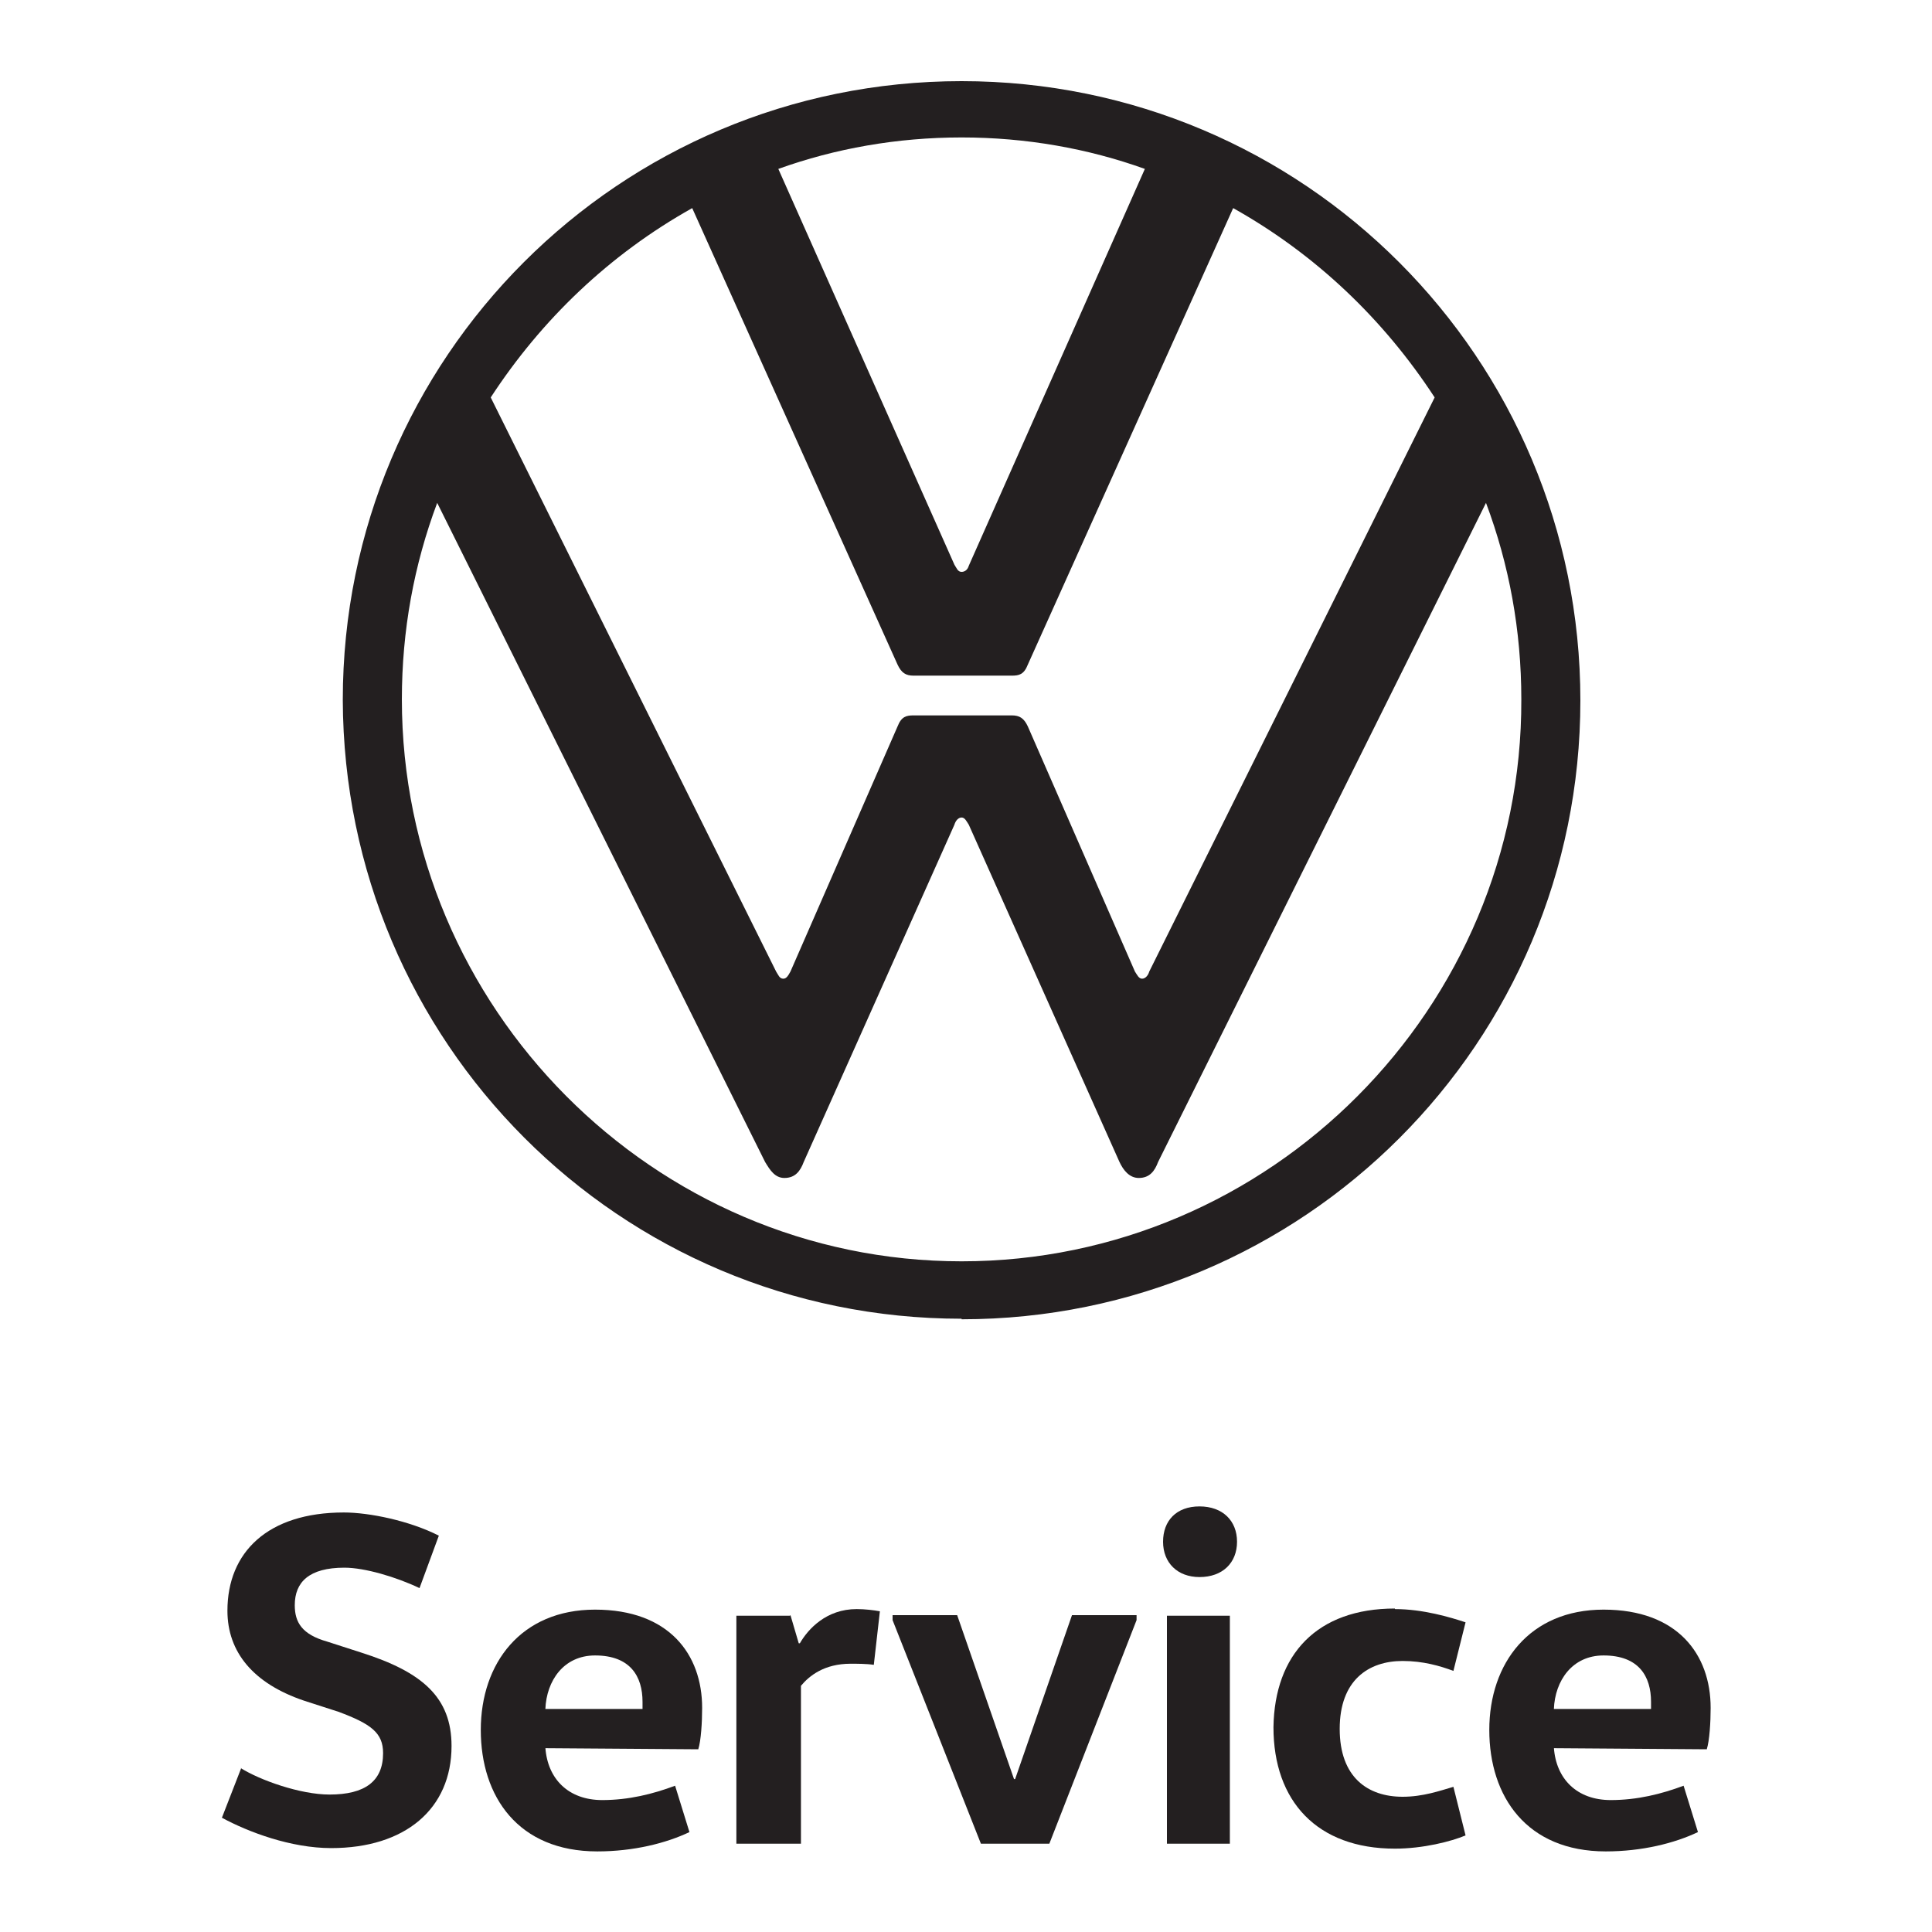
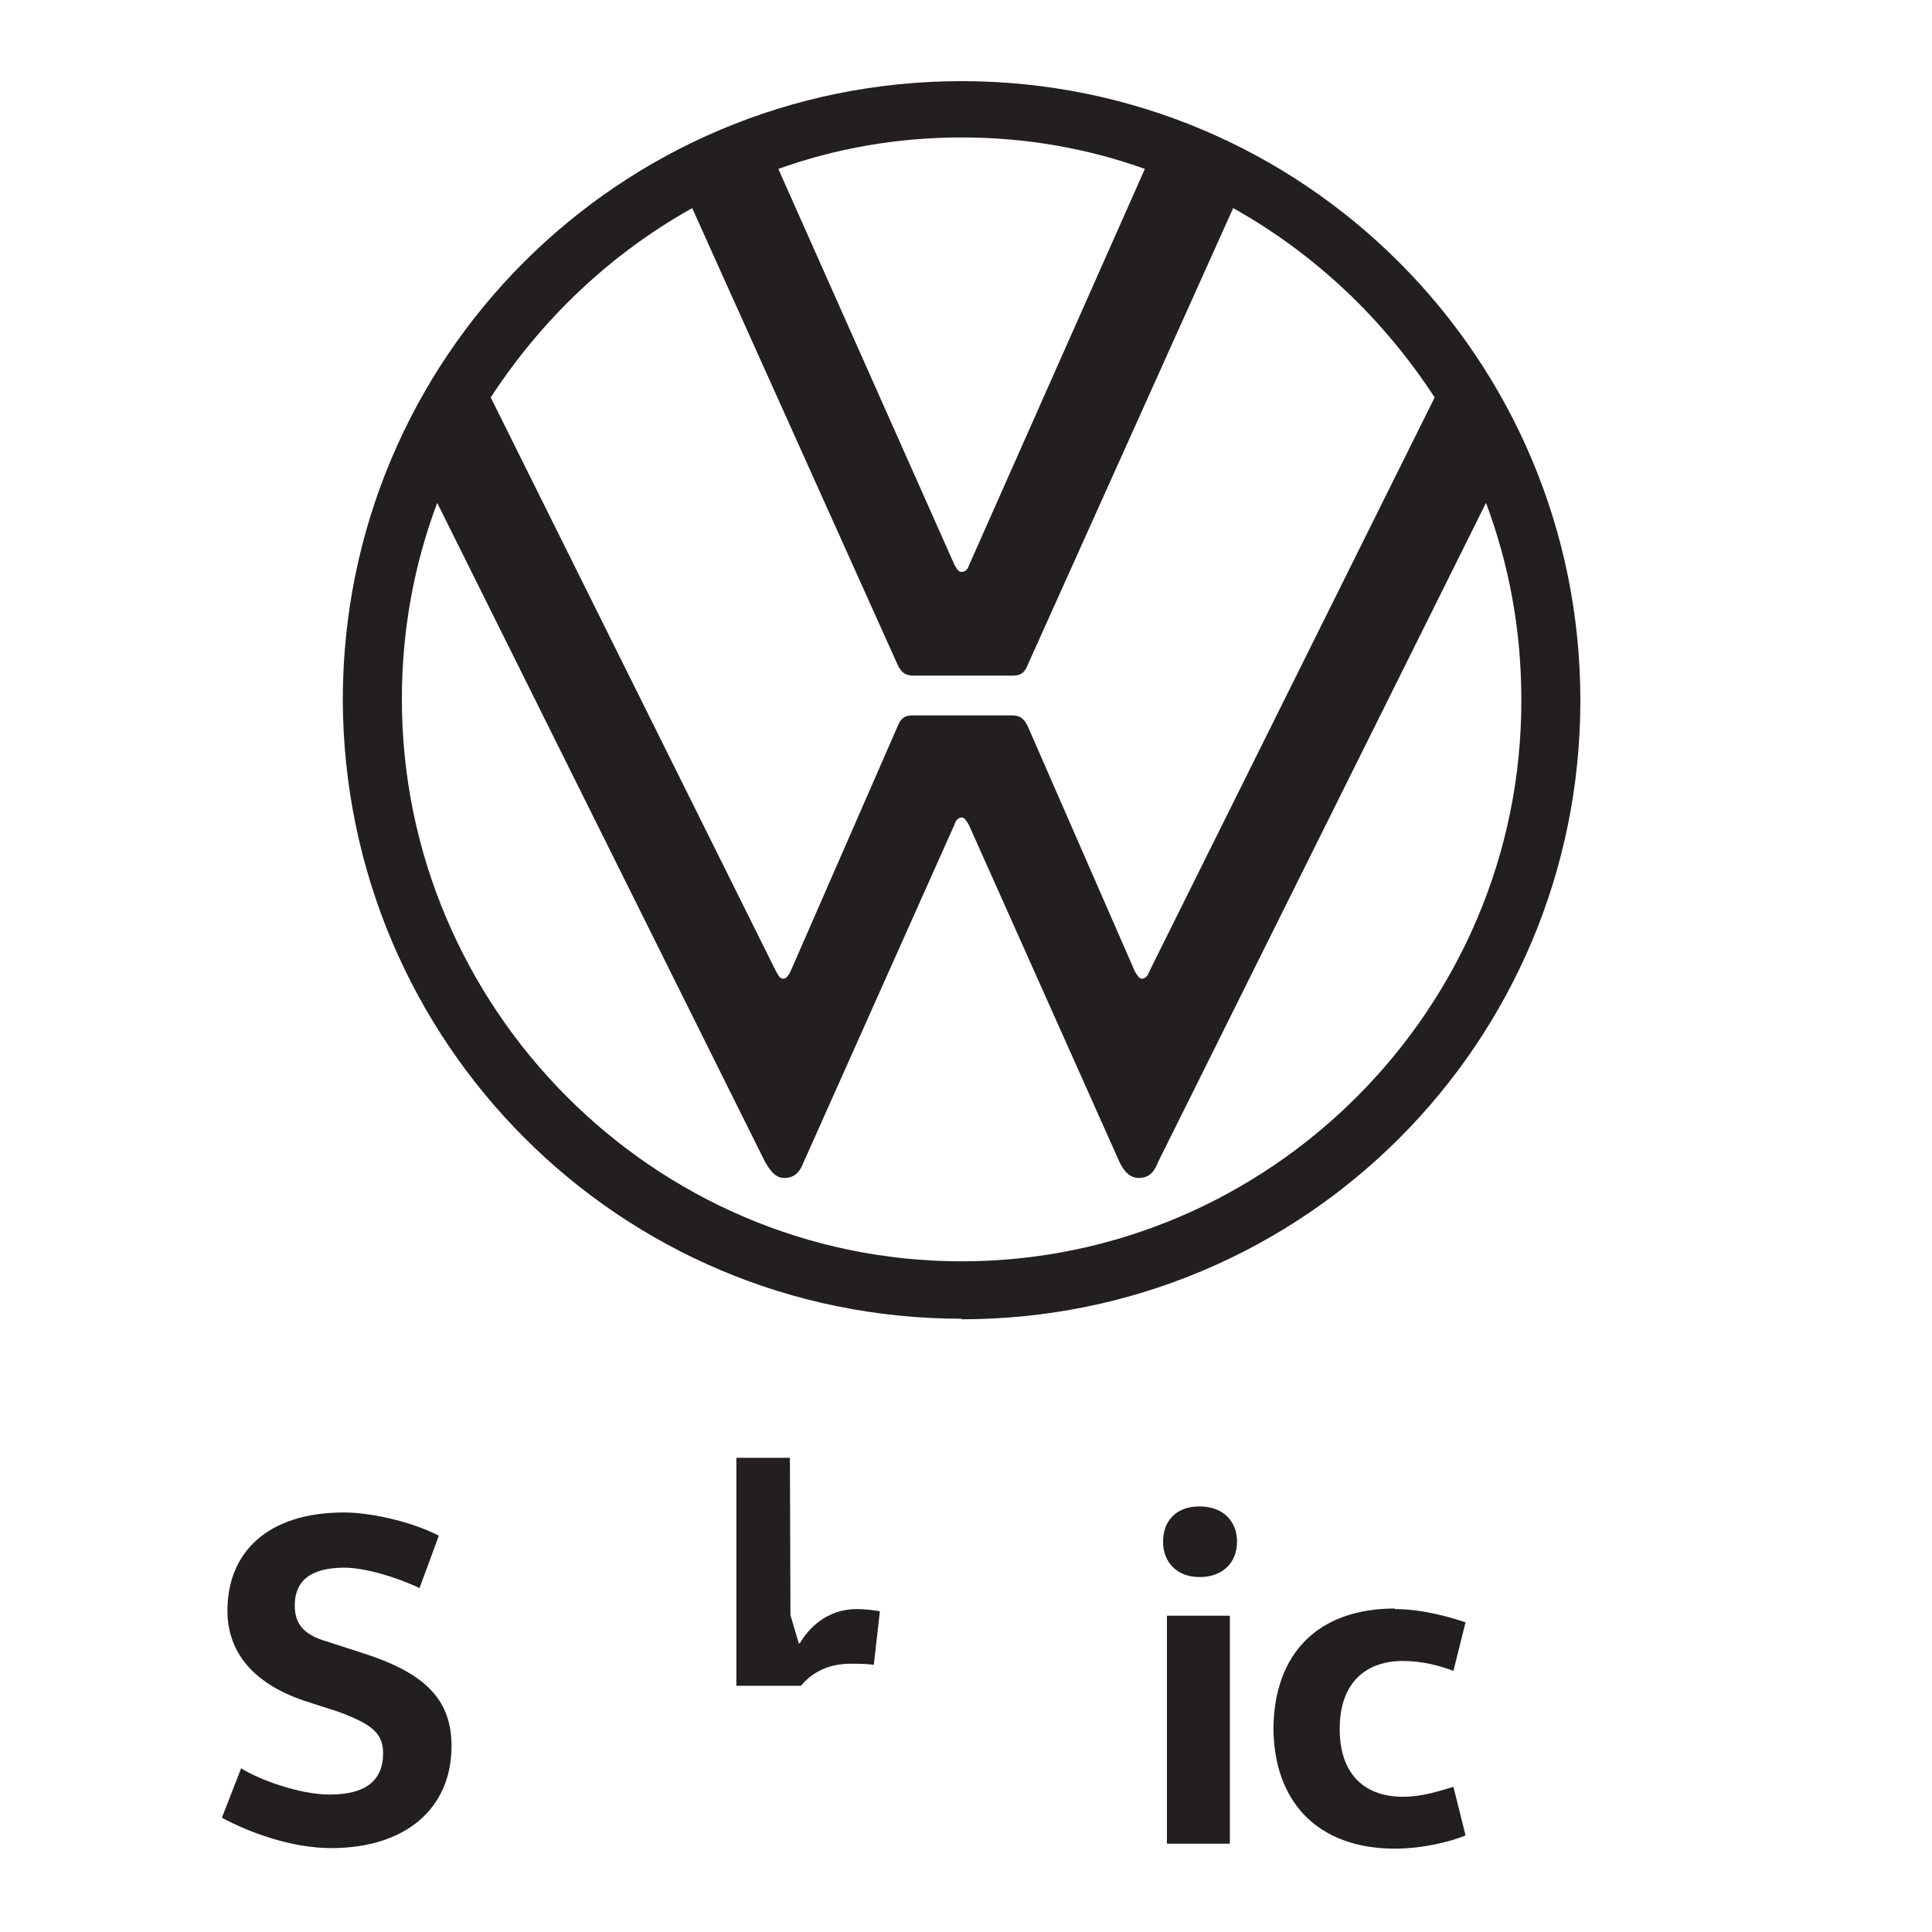
<svg xmlns="http://www.w3.org/2000/svg" id="Layer_1" data-name="Layer 1" viewBox="0 0 35 35">
  <defs>
    <style> .cls-1 { fill: #231f20; stroke-width: 0px; } </style>
  </defs>
  <path class="cls-1" d="m4.36,32.03c.35.22,1.08.48,1.61.48.64,0,.97-.24.97-.75,0-.37-.22-.53-.81-.75l-.62-.2c-.92-.31-1.39-.88-1.39-1.63,0-1.06.73-1.78,2.11-1.78.46,0,1.19.15,1.72.42l-.35.95c-.42-.2-.99-.37-1.36-.37-.64,0-.9.26-.9.68,0,.31.13.53.59.66l.62.2c1.1.35,1.63.81,1.63,1.69,0,1.14-.84,1.85-2.18,1.85-.73,0-1.5-.29-1.98-.55l.35-.9h0Z" />
-   <path class="cls-1" d="m11.64,30.96v-.13c0-.46-.22-.84-.86-.84-.57,0-.88.46-.9.97h1.76Zm-1.76.7c.04.57.42.95,1.03.95.48,0,.92-.11,1.32-.26l.26.84c-.42.2-1.01.35-1.67.35-1.43,0-2.11-.99-2.11-2.2s.73-2.18,2.07-2.18,1.94.81,1.94,1.78c0,.26-.02.59-.07.75l-2.77-.02h0Z" />
-   <path class="cls-1" d="m14.32,29.26l.15.51h.02c.15-.26.48-.62,1.03-.62.15,0,.31.02.42.04l-.11.97c-.13-.02-.31-.02-.42-.02-.48,0-.75.22-.9.4v2.86h-1.17v-4.13h.97Z" />
-   <polygon class="cls-1" points="20.59 29.35 19.01 33.4 17.77 33.4 16.17 29.35 16.17 29.26 17.34 29.26 18.37 32.23 18.39 32.23 19.42 29.26 20.59 29.26 20.59 29.35" />
+   <path class="cls-1" d="m14.32,29.26l.15.51h.02c.15-.26.48-.62,1.03-.62.15,0,.31.02.42.04l-.11.97c-.13-.02-.31-.02-.42-.02-.48,0-.75.22-.9.4h-1.17v-4.13h.97Z" />
  <path class="cls-1" d="m21.14,33.4v-4.13h1.14v4.13h-1.14Zm.59-6.11c.42,0,.68.26.68.64s-.26.64-.68.64c-.4,0-.66-.26-.66-.64s.24-.64.66-.64h0Z" />
  <path class="cls-1" d="m25.27,29.15c.51,0,1.01.15,1.28.24l-.22.88c-.24-.09-.55-.18-.92-.18-.62,0-1.14.35-1.14,1.23s.51,1.23,1.14,1.23c.37,0,.68-.11.92-.18l.22.88c-.26.11-.77.24-1.28.24-1.41,0-2.2-.86-2.2-2.2.02-1.32.79-2.15,2.2-2.15h0Z" />
-   <path class="cls-1" d="m29.91,30.96v-.13c0-.46-.22-.84-.86-.84-.57,0-.88.46-.9.97h1.76Zm-1.76.7c.04.57.42.95,1.03.95.48,0,.92-.11,1.32-.26l.26.84c-.42.2-1.01.35-1.67.35-1.43,0-2.11-.99-2.11-2.2s.73-2.18,2.07-2.18,1.94.81,1.94,1.78c0,.26-.02.59-.07.75l-2.77-.02h0Z" />
  <path class="cls-1" d="m17.42,23.9c6.2,0,11.21-5.01,11.21-11.21S23.62,1.47,17.42,1.47,6.21,6.48,6.21,12.68c.02,6.2,5.01,11.21,11.21,11.21m-3.23-6.16c-.07,0-.09-.07-.13-.13l-5.17-10.4c.92-1.41,2.15-2.59,3.65-3.43l3.72,8.27c.07.15.15.2.29.2h1.78c.13,0,.22-.02.29-.2l3.72-8.27c1.5.84,2.73,2.02,3.65,3.43l-5.17,10.4c-.02.07-.07.13-.13.13s-.09-.07-.13-.13l-1.94-4.44c-.07-.15-.15-.2-.29-.2h-1.78c-.13,0-.22.02-.29.2l-1.94,4.44c-.04.07-.07.13-.13.13m3.23-7.37c-.07,0-.09-.07-.13-.13l-3.19-7.17c1.03-.37,2.15-.57,3.32-.57s2.29.2,3.32.57l-3.19,7.19c-.02.07-.07.11-.13.11m0,12.49c-5.59,0-10.14-4.6-10.14-10.18,0-1.25.22-2.44.64-3.56l5.94,11.94c.09.15.18.29.35.29.2,0,.29-.13.35-.29l2.73-6.11c.02-.07.07-.13.13-.13s.09.07.13.13l2.73,6.11c.07.15.18.29.35.29.2,0,.29-.13.35-.29l5.94-11.94c.42,1.12.64,2.31.64,3.56.02,5.59-4.55,10.18-10.14,10.18" />
</svg>